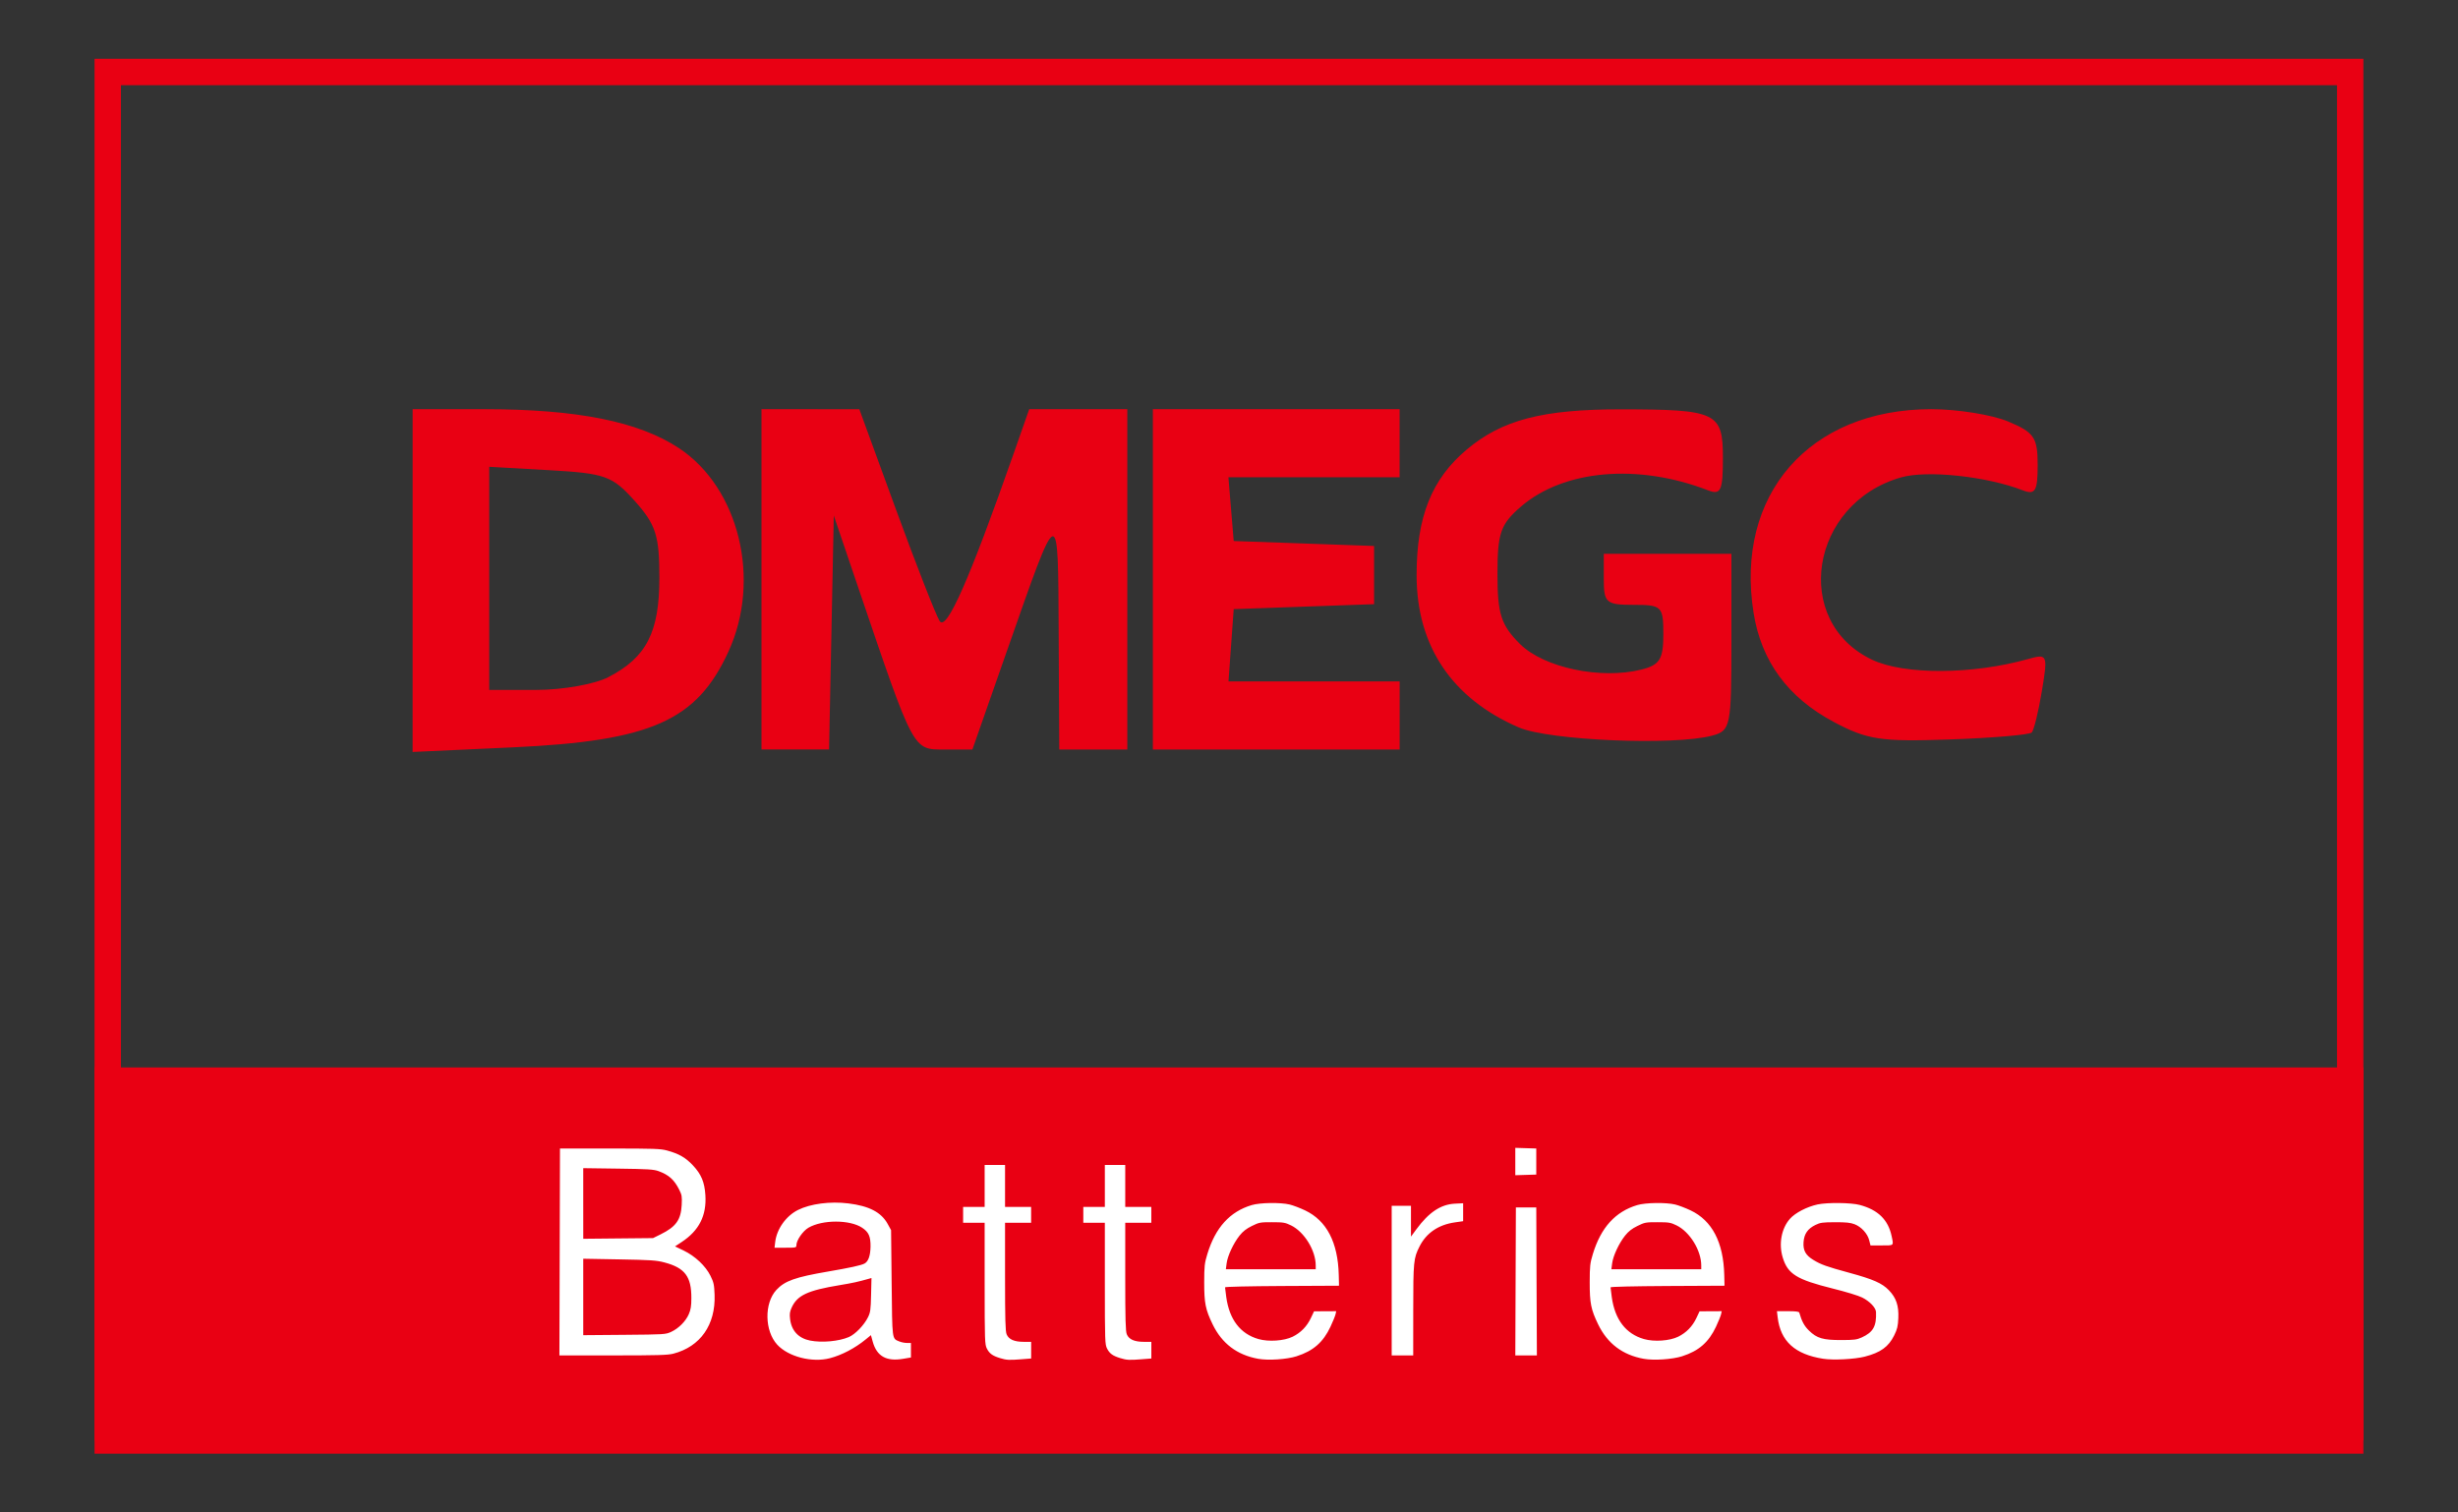
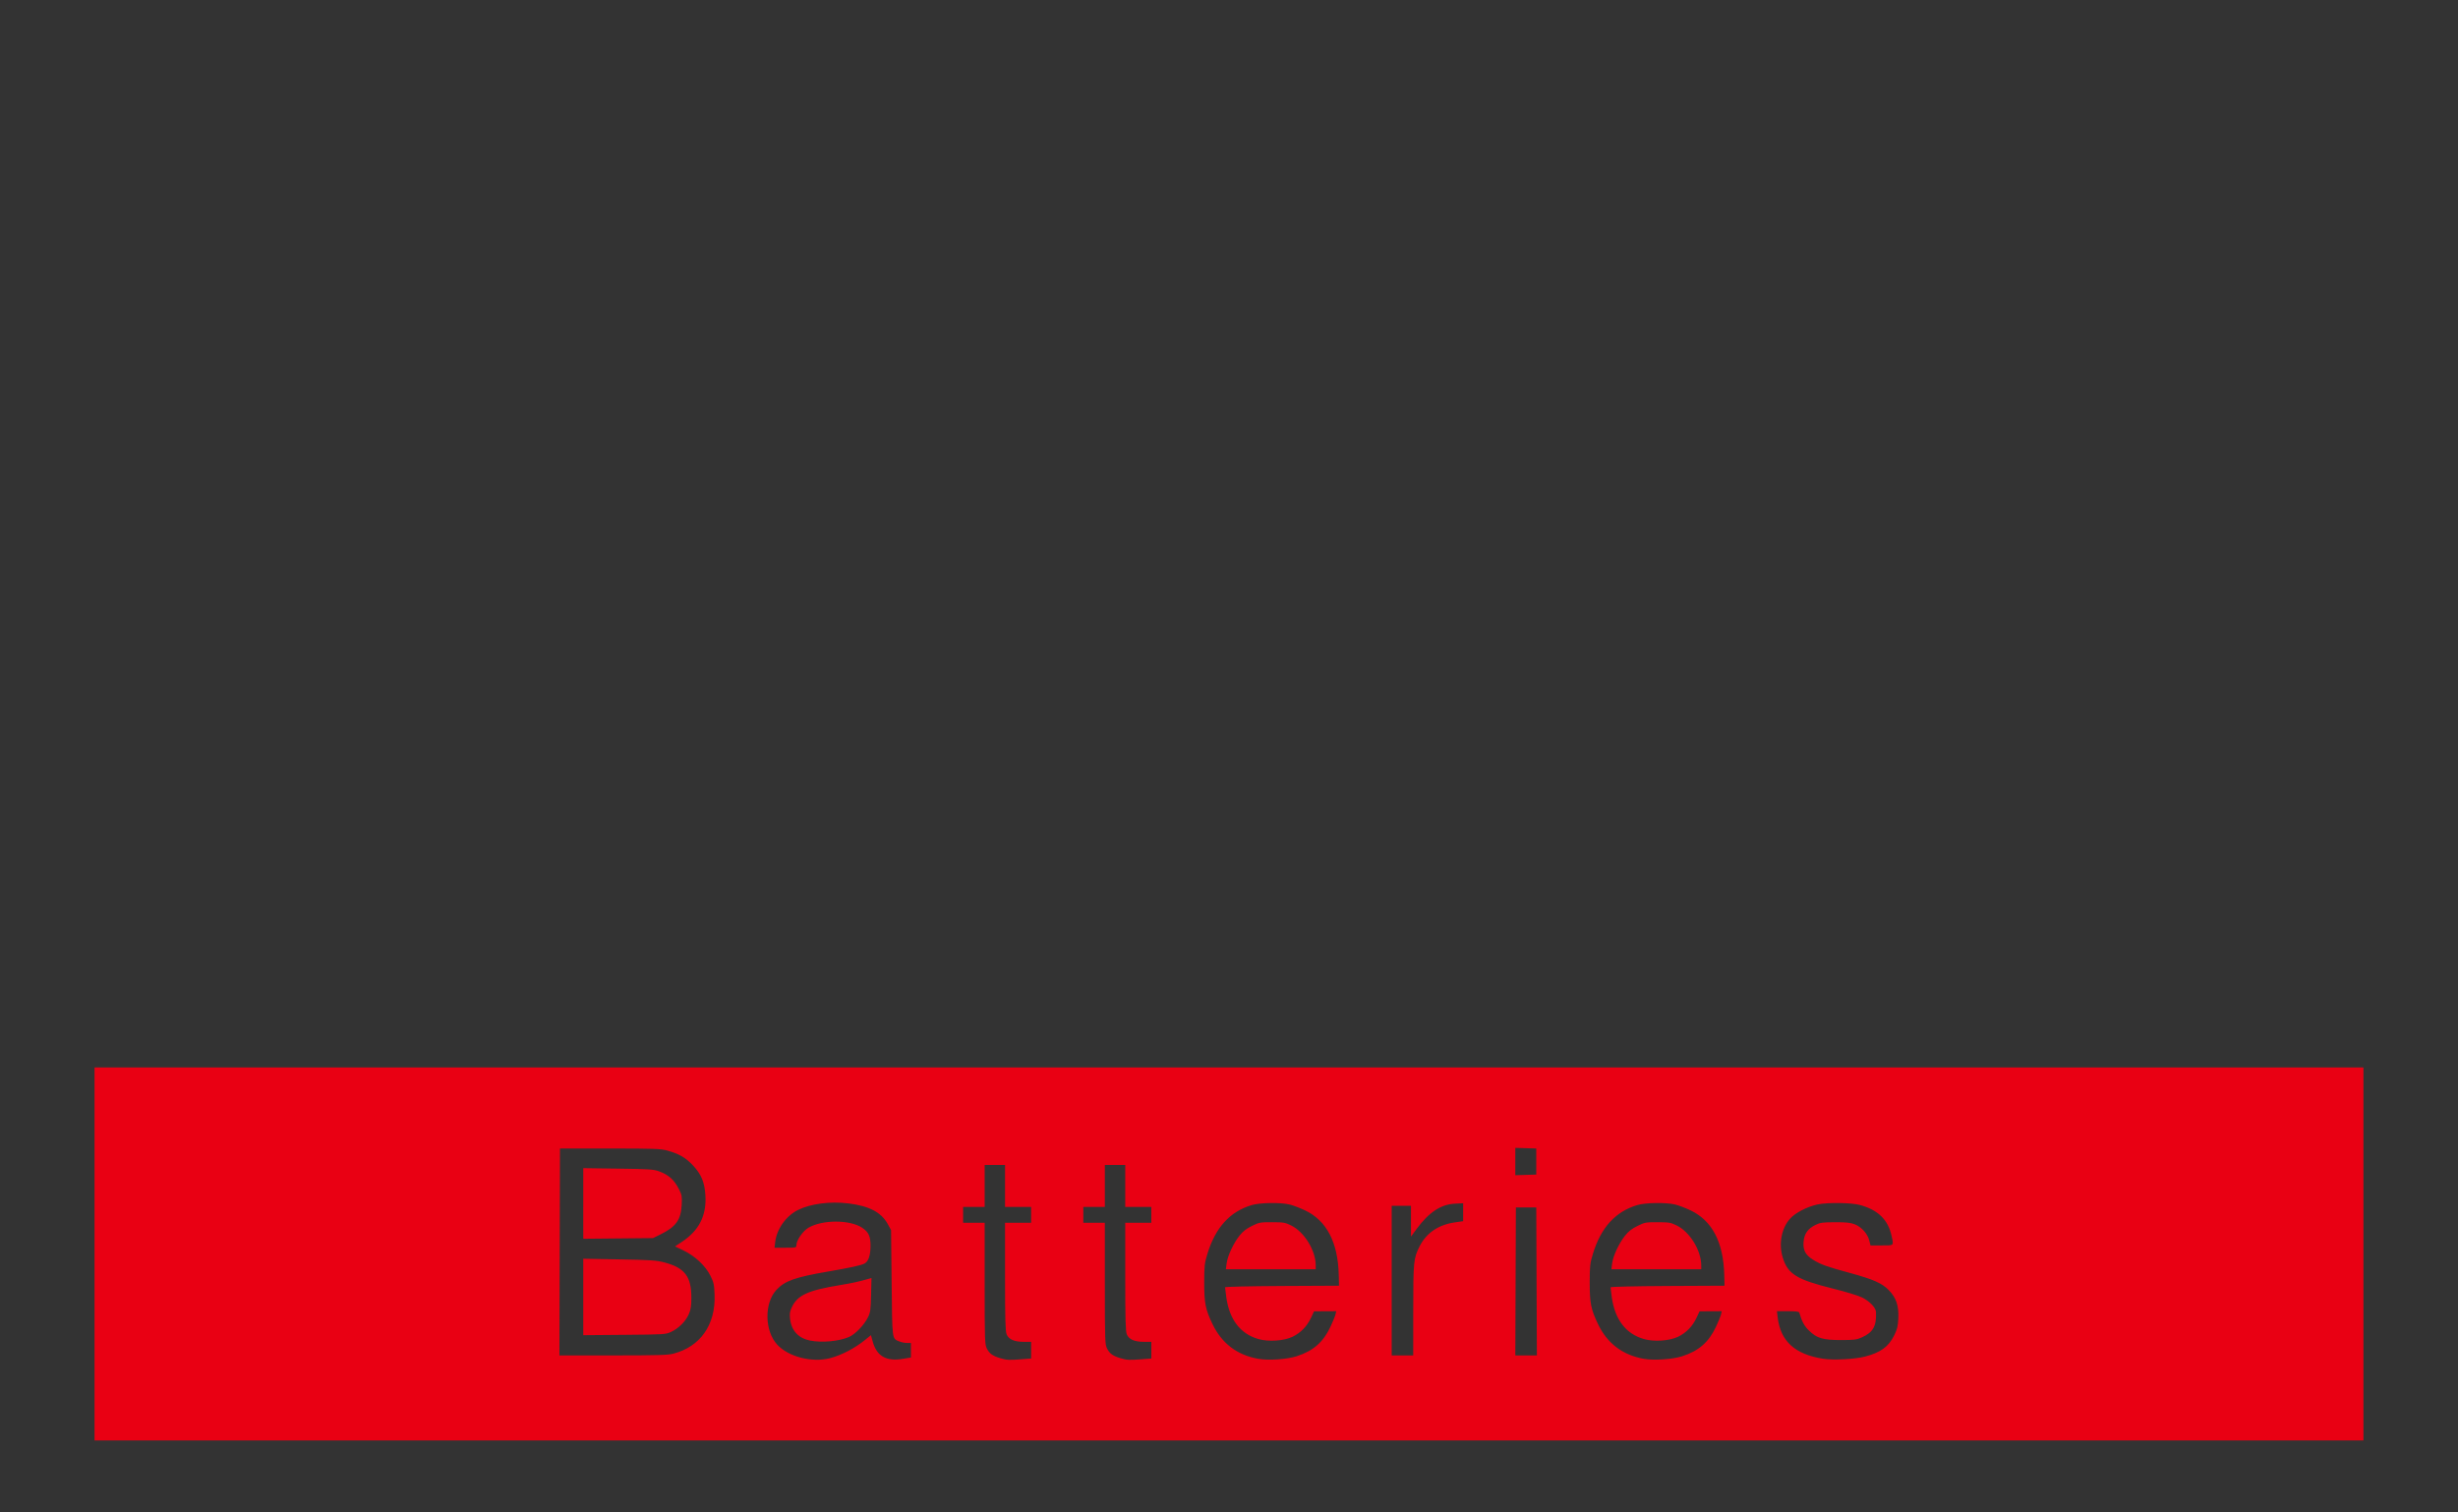
<svg xmlns="http://www.w3.org/2000/svg" width="130" height="80" enable-background="new 0 0 176.132 77.239" version="1.1" viewBox="0 0 130 80" xml:space="preserve" id="svg24">
  <rect x="0" y="0" width="130" height="80" fill="#333333" stroke="none" />
  <defs id="defs28" />
-   <rect x="5.698" y="3.809" width="118.6" height="72.383" ry="0" fill="none" stroke="#a50034" stroke-linecap="round" stroke-width="1.396" style="paint-order:markers stroke fill;stroke:#e90013;stroke-opacity:1" id="rect18" />
-   <rect x="17.571" y="60.442" width="94.858" height="14.017" fill="#fff" style="paint-order:markers stroke fill" id="rect20" />
  <path d="m5 66.327v-9.865h120v19.73h-120zm38.893 5.514c0.63-0.164 1.324-0.528 1.893-0.993l0.276-0.226 0.097 0.35c0.212 0.764 0.72 1.051 1.596 0.903l0.423-0.071v-0.769h-0.212c-0.117 0-0.299-0.036-0.405-0.081-0.388-0.162-0.37-0.026-0.403-3.092l-0.03-2.795-0.18-0.328c-0.338-0.616-0.979-0.951-2.08-1.086-0.96-0.118-1.998 0.017-2.658 0.344-0.635 0.315-1.129 1.008-1.21 1.699l-0.036 0.301h0.578c0.559 0 0.578-4e-3 0.579-0.135 0-0.256 0.341-0.749 0.635-0.921 0.737-0.432 2.19-0.433 2.841-1e-3 0.348 0.231 0.451 0.46 0.445 0.998-0.01 0.481-0.114 0.787-0.32 0.897-0.176 0.094-0.771 0.224-1.923 0.421-1.738 0.297-2.295 0.495-2.738 0.975-0.648 0.703-0.624 2.167 0.047 2.896 0.589 0.639 1.839 0.96 2.783 0.715zm-1.043-0.931c-0.619-0.122-0.991-0.522-1.064-1.145-0.031-0.261-0.014-0.385 0.081-0.595 0.297-0.657 0.841-0.912 2.549-1.194 0.672-0.111 0.974-0.177 1.534-0.337l0.141-0.04-0.021 0.893c-0.018 0.792-0.037 0.925-0.162 1.18-0.207 0.42-0.675 0.905-1.016 1.051-0.526 0.226-1.424 0.308-2.042 0.186zm11.191 0.985 0.495-0.038v-0.882h-0.396c-0.498 0-0.788-0.128-0.901-0.398-0.066-0.158-0.083-0.763-0.083-3.048v-2.85h1.379v-0.84h-1.379v-2.219h-1.079v2.219h-1.139v0.84h1.139v3.211c0 3.061 0.01 3.221 0.116 3.439 0.137 0.268 0.297 0.385 0.699 0.508 0.341 0.105 0.476 0.112 1.148 0.059zm6.357 0 0.495-0.038v-0.882h-0.396c-0.498 0-0.788-0.128-0.901-0.398-0.066-0.158-0.083-0.763-0.083-3.048v-2.85h1.379v-0.84h-1.379v-2.219h-1.079v2.219h-1.139v0.84h1.139v3.211c0 3.061 0.01 3.221 0.117 3.439 0.137 0.268 0.297 0.385 0.699 0.508 0.341 0.105 0.476 0.112 1.148 0.059zm8.185-0.16c0.873-0.278 1.399-0.738 1.784-1.559 0.127-0.27 0.246-0.566 0.267-0.656l0.037-0.165-0.586 3e-3 -0.586 3e-3 -0.166 0.351c-0.212 0.449-0.537 0.782-0.968 0.993-0.453 0.222-1.271 0.277-1.808 0.123-0.956-0.275-1.536-1.03-1.701-2.216-0.036-0.255-0.065-0.489-0.065-0.519 0-0.033 1.234-0.061 3.014-0.071l3.014-0.015-0.014-0.57c-0.042-1.725-0.64-2.873-1.78-3.415-0.267-0.127-0.633-0.266-0.815-0.31-0.49-0.118-1.571-0.102-2.009 0.03-1.156 0.346-1.92 1.189-2.345 2.586-0.149 0.489-0.165 0.63-0.167 1.499 0 1.098 0.064 1.434 0.444 2.219 0.494 1.02 1.293 1.625 2.413 1.827 0.536 0.096 1.513 0.031 2.039-0.137zm-3.708-4.914c0.05-0.393 0.36-1.058 0.683-1.464 0.179-0.225 0.357-0.364 0.652-0.51 0.386-0.19 0.438-0.2 1.067-0.199 0.601 7.8e-4 0.692 0.016 1.004 0.168 0.702 0.343 1.306 1.325 1.306 2.122v0.197h-4.753zm24.098 4.914c0.873-0.278 1.399-0.738 1.784-1.559 0.127-0.27 0.246-0.566 0.267-0.656l0.036-0.165-0.586 3e-3 -0.586 3e-3 -0.166 0.351c-0.212 0.449-0.537 0.782-0.968 0.993-0.453 0.222-1.271 0.277-1.808 0.123-0.957-0.275-1.536-1.03-1.701-2.216-0.035-0.255-0.065-0.489-0.065-0.519 0-0.033 1.234-0.061 3.014-0.071l3.014-0.015-0.014-0.57c-0.042-1.725-0.64-2.873-1.78-3.415-0.267-0.127-0.634-0.266-0.815-0.31-0.49-0.118-1.571-0.102-2.009 0.03-1.156 0.346-1.92 1.189-2.345 2.586-0.149 0.489-0.165 0.63-0.167 1.499 0 1.098 0.064 1.434 0.444 2.219 0.494 1.02 1.293 1.625 2.413 1.827 0.536 0.096 1.513 0.031 2.039-0.137zm-3.708-4.914c0.05-0.393 0.36-1.058 0.683-1.464 0.179-0.225 0.357-0.364 0.652-0.51 0.386-0.19 0.438-0.2 1.067-0.199 0.601 7.8e-4 0.692 0.016 1.004 0.168 0.702 0.343 1.306 1.325 1.306 2.122v0.197h-4.753zm13.36 4.937c0.835-0.213 1.259-0.52 1.556-1.123 0.163-0.332 0.199-0.479 0.219-0.913 0.03-0.658-0.112-1.077-0.502-1.479-0.362-0.372-0.825-0.576-2.1-0.923-1.2-0.327-1.487-0.43-1.895-0.679-0.408-0.249-0.548-0.504-0.516-0.942 0.032-0.435 0.22-0.706 0.63-0.907 0.254-0.124 0.376-0.141 1.038-0.143 0.584-2e-3 0.812 0.022 1.031 0.106 0.358 0.138 0.686 0.498 0.774 0.85l0.068 0.271h0.593c0.665 0 0.635 0.028 0.525-0.492-0.184-0.868-0.72-1.392-1.688-1.65-0.462-0.123-1.716-0.137-2.233-0.025-0.562 0.122-1.182 0.445-1.459 0.76-0.449 0.51-0.6 1.322-0.38 2.045 0.266 0.875 0.737 1.167 2.64 1.641 0.702 0.174 1.366 0.377 1.564 0.477 0.404 0.204 0.721 0.538 0.73 0.769 0.029 0.748-0.15 1.067-0.756 1.342-0.262 0.119-0.399 0.137-1.079 0.138-0.967 2e-3 -1.292-0.093-1.709-0.5-0.251-0.245-0.382-0.488-0.515-0.952-0.015-0.053-0.189-0.075-0.601-0.075h-0.58l0.038 0.322c0.149 1.267 0.911 1.962 2.408 2.195 0.53 0.083 1.663 0.025 2.201-0.113zm-63.013-0.156c1.431-0.373 2.24-1.529 2.182-3.116-0.02-0.538-0.044-0.651-0.217-1.002-0.257-0.522-0.815-1.047-1.424-1.34l-0.452-0.217 0.346-0.227c0.927-0.609 1.331-1.405 1.26-2.489-0.044-0.684-0.217-1.096-0.654-1.564-0.39-0.417-0.741-0.619-1.368-0.791-0.346-0.095-0.687-0.106-3.029-0.106h-2.639l-0.015 5.472-0.015 5.472h2.836c2.353 0 2.896-0.016 3.189-0.092zm-4.765-3.002v-2.02l1.904 0.034c1.673 0.03 1.962 0.049 2.384 0.16 1.088 0.286 1.436 0.746 1.43 1.893 0 0.42-0.032 0.607-0.135 0.846-0.164 0.378-0.54 0.754-0.935 0.936-0.293 0.135-0.352 0.138-2.474 0.156l-2.174 0.018zm0-4.944v-1.867l1.844 0.025c1.595 0.021 1.885 0.04 2.144 0.134 0.538 0.197 0.825 0.454 1.087 0.977 0.142 0.284 0.155 0.366 0.132 0.815-0.041 0.783-0.306 1.152-1.112 1.549l-0.403 0.199-1.846 0.018-1.845 0.018zm43.898 5.652c0-2.581 0.017-2.754 0.334-3.38 0.361-0.713 0.997-1.146 1.867-1.271l0.438-0.063v-0.949l-0.435 0.022c-0.751 0.038-1.377 0.455-2.043 1.362l-0.281 0.381v-1.632h-1.02v7.916h1.139zm6.522-1.527-0.015-3.913h-1.079l-0.015 3.913-0.015 3.913h1.141zm-0.015-6.342v-0.69l-0.555-0.017-0.555-0.017v1.448l0.555-0.017 0.555-0.017z" fill="#a50034" stroke-width=".06" id="path22" style="fill:#e90013;fill-opacity:1" />
-   <path style="fill:#e90013;fill-opacity:1;stroke-width:0.45" d="m 21.824,30.709 v -9.066 h 3.763 c 4.933,0 8.19,0.651 10.323,2.062 3.182,2.106 4.362,6.96 2.616,10.762 -1.681,3.66 -4.081,4.726 -11.401,5.063 l -5.302,0.244 z m 10.345,5.111 c 2.026,-1.048 2.705,-2.371 2.705,-5.27 0,-2.222 -0.186,-2.8 -1.297,-4.045 -1.189,-1.331 -1.564,-1.467 -4.5,-1.633 l -3.203,-0.181 v 5.901 5.901 h 2.497 c 1.373,0 3.082,-0.303 3.798,-0.672 z m 8.105,-5.177 v -9 l 2.587,0.001 2.587,0.001 1.937,5.299 c 1.065,2.914 2.104,5.57 2.309,5.902 0.357,0.578 1.563,-2.148 3.911,-8.84 l 0.829,-2.362 h 2.594 2.594 v 9 9 h -1.8 -1.8 l -0.03,-6.187 c -0.034,-6.917 0.038,-6.941 -2.71,0.9 l -1.853,5.287 h -1.496 c -1.659,0 -1.586,0.138 -4.536,-8.55 L 44.098,27.268 l -0.125,6.187 -0.125,6.187 h -1.787 -1.787 z m 20.699,0 v -9 h 6.525 6.525 v 1.8 1.8 h -4.527 -4.527 l 0.14,1.687 0.14,1.687 3.712,0.131 3.712,0.131 v 1.539 1.539 l -3.712,0.131 -3.712,0.131 -0.138,1.912 -0.138,1.912 h 4.526 4.526 v 1.8 1.8 H 67.497 60.973 Z m 19.349,7.832 c -3.535,-1.531 -5.4,-4.311 -5.4,-8.049 0,-3.096 0.793,-5.084 2.653,-6.649 1.864,-1.568 4.015,-2.129 8.147,-2.125 5.078,0.005 5.4,0.158 5.4,2.567 0,1.74 -0.109,1.978 -0.787,1.716 -3.709,-1.433 -7.623,-1.093 -9.892,0.859 -1.082,0.931 -1.245,1.398 -1.245,3.574 0,2.104 0.189,2.693 1.184,3.688 1.264,1.264 4.279,1.9 6.438,1.358 0.96,-0.241 1.152,-0.55 1.152,-1.855 0,-1.49 -0.077,-1.566 -1.575,-1.566 -1.45,0 -1.575,-0.107 -1.575,-1.35 v -1.35 h 3.375 3.375 v 4.672 c 0,4.465 -0.045,4.684 -1.012,4.944 -2.014,0.54 -8.637,0.259 -10.237,-0.434 z m 16.649,-0.297 c -2.409,-1.282 -3.817,-3.2 -4.226,-5.754 -1,-6.256 2.946,-10.781 9.4,-10.781 1.377,0 3.206,0.293 4.064,0.652 1.377,0.576 1.56,0.845 1.56,2.298 0,1.384 -0.126,1.598 -0.787,1.342 -1.928,-0.745 -5.067,-1.078 -6.443,-0.683 -4.811,1.38 -5.795,7.619 -1.522,9.646 1.694,0.804 5.303,0.787 8.241,-0.038 1.033,-0.29 1.054,-0.243 0.736,1.68 -0.18,1.088 -0.422,2.079 -0.537,2.203 -0.116,0.124 -2.067,0.29 -4.336,0.369 -3.651,0.128 -4.359,0.02 -6.151,-0.933 z" id="path881" />
</svg>